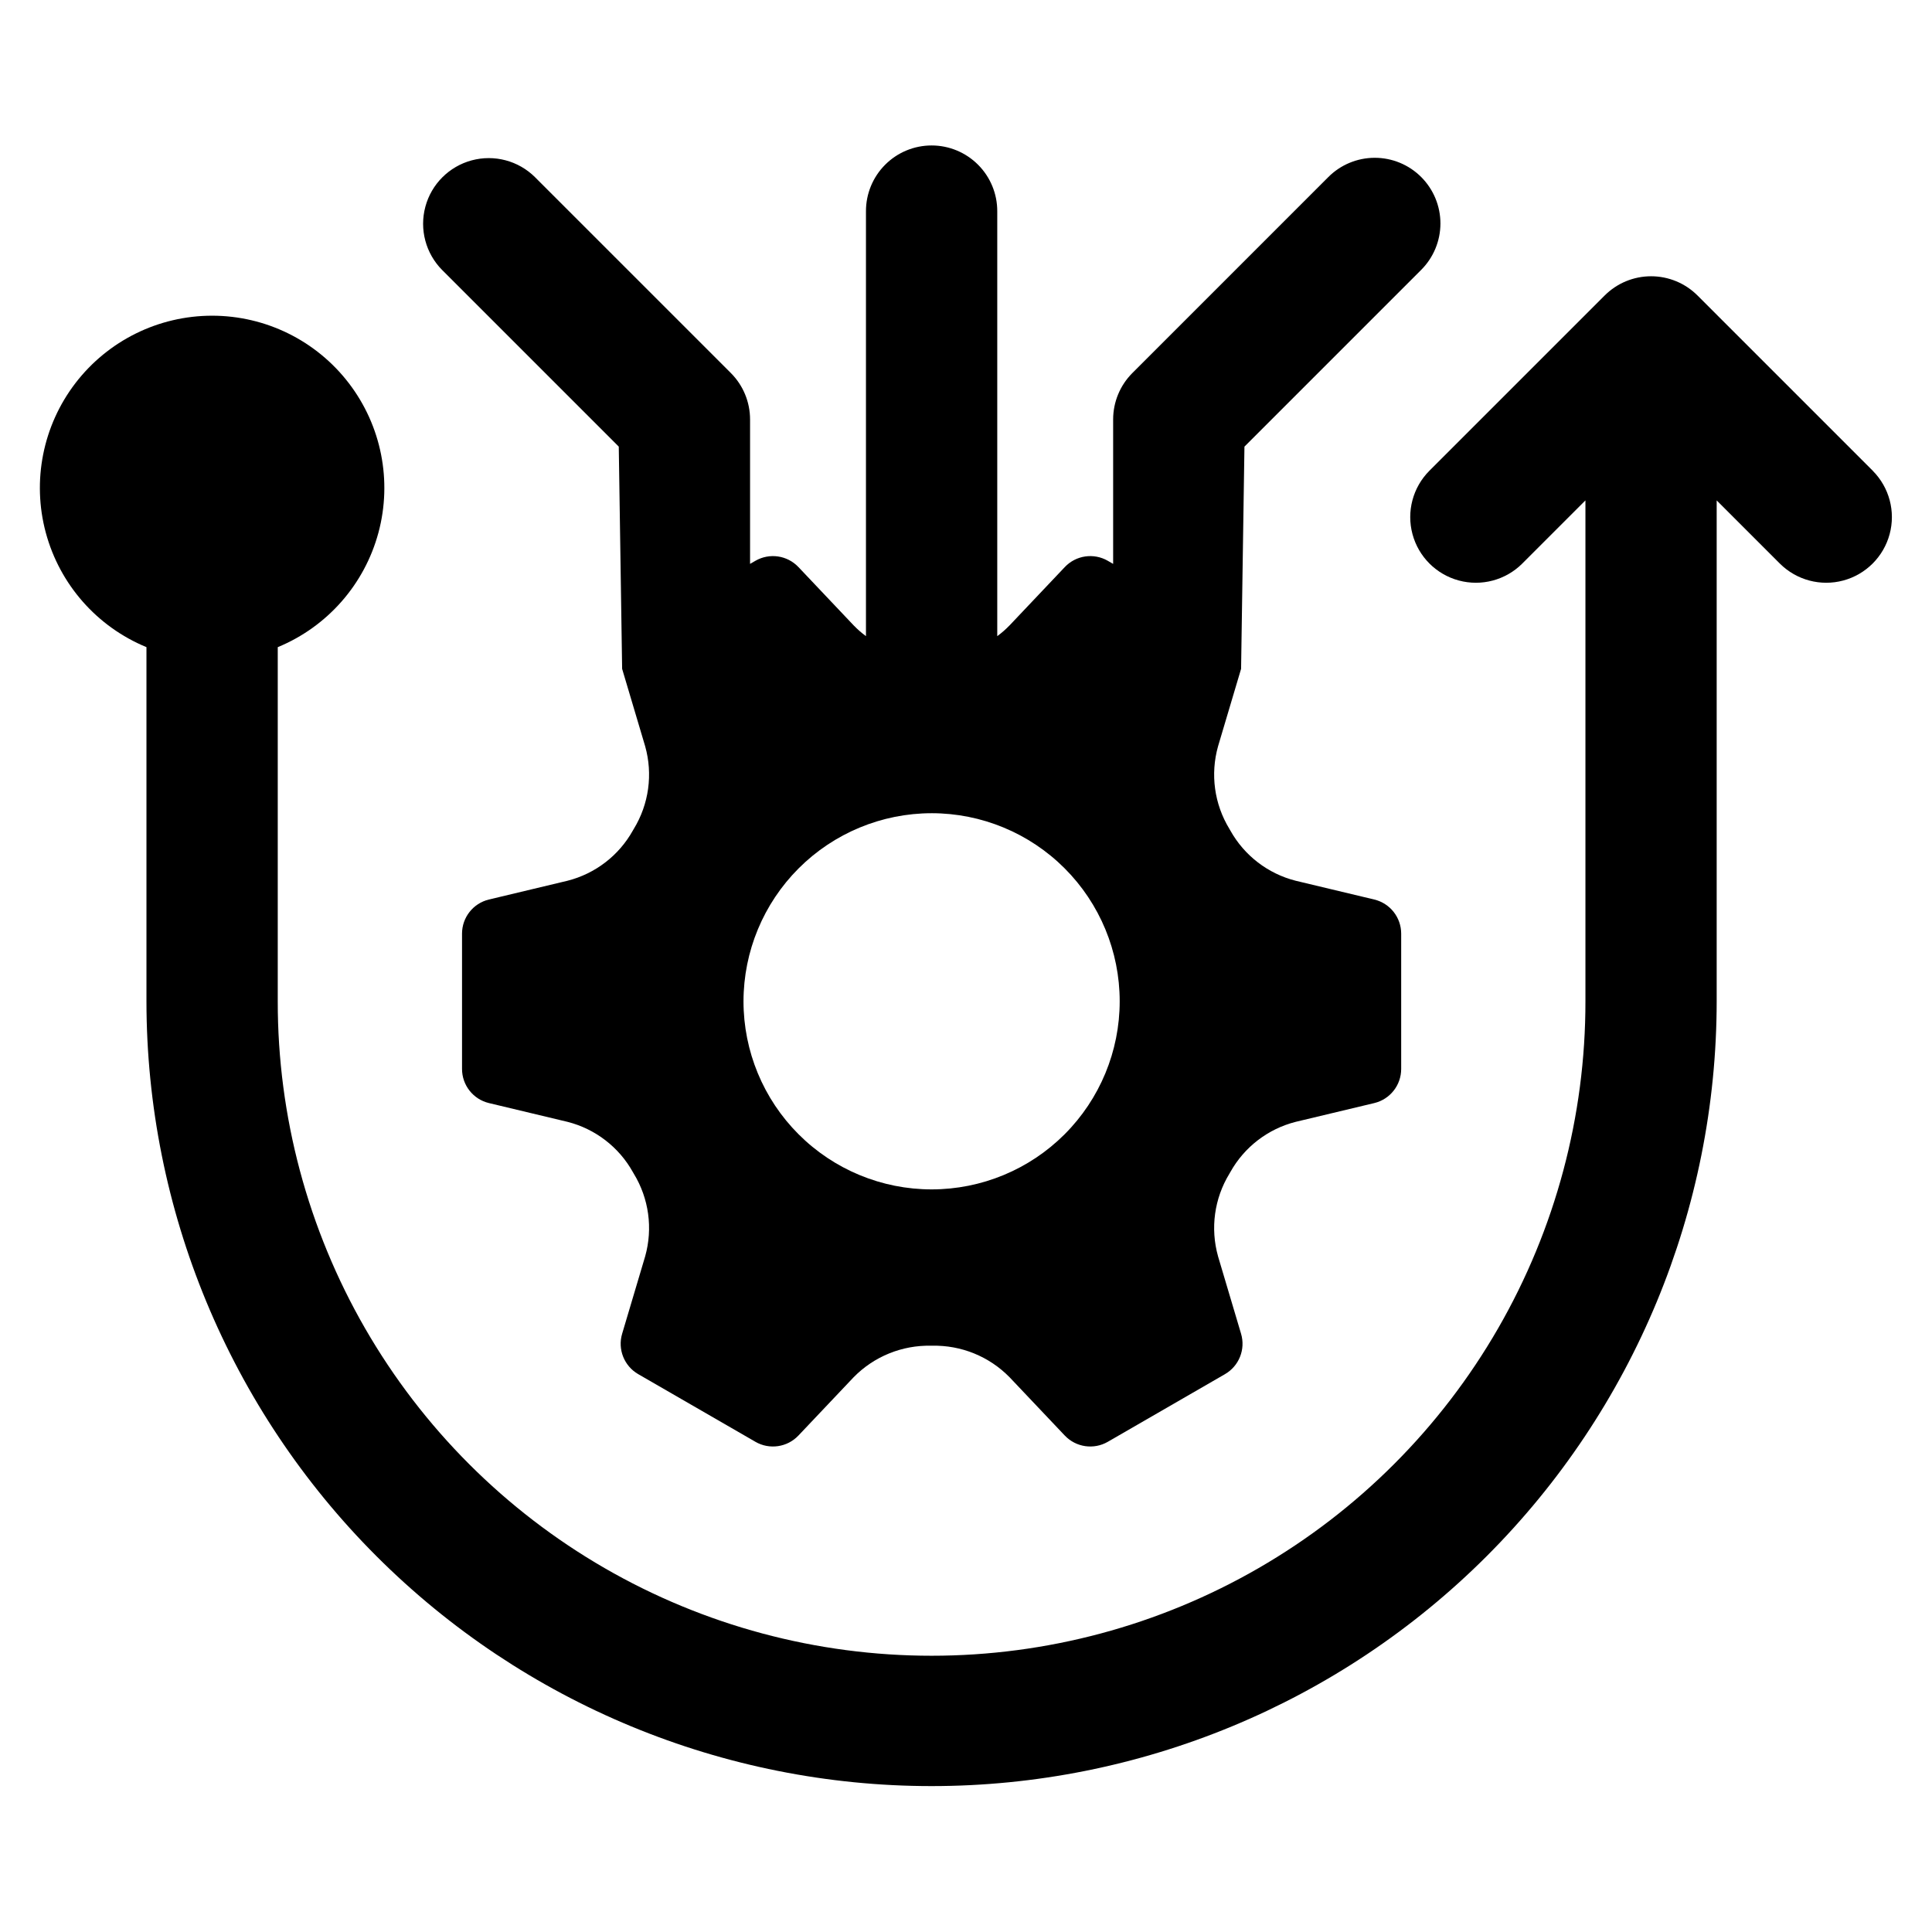
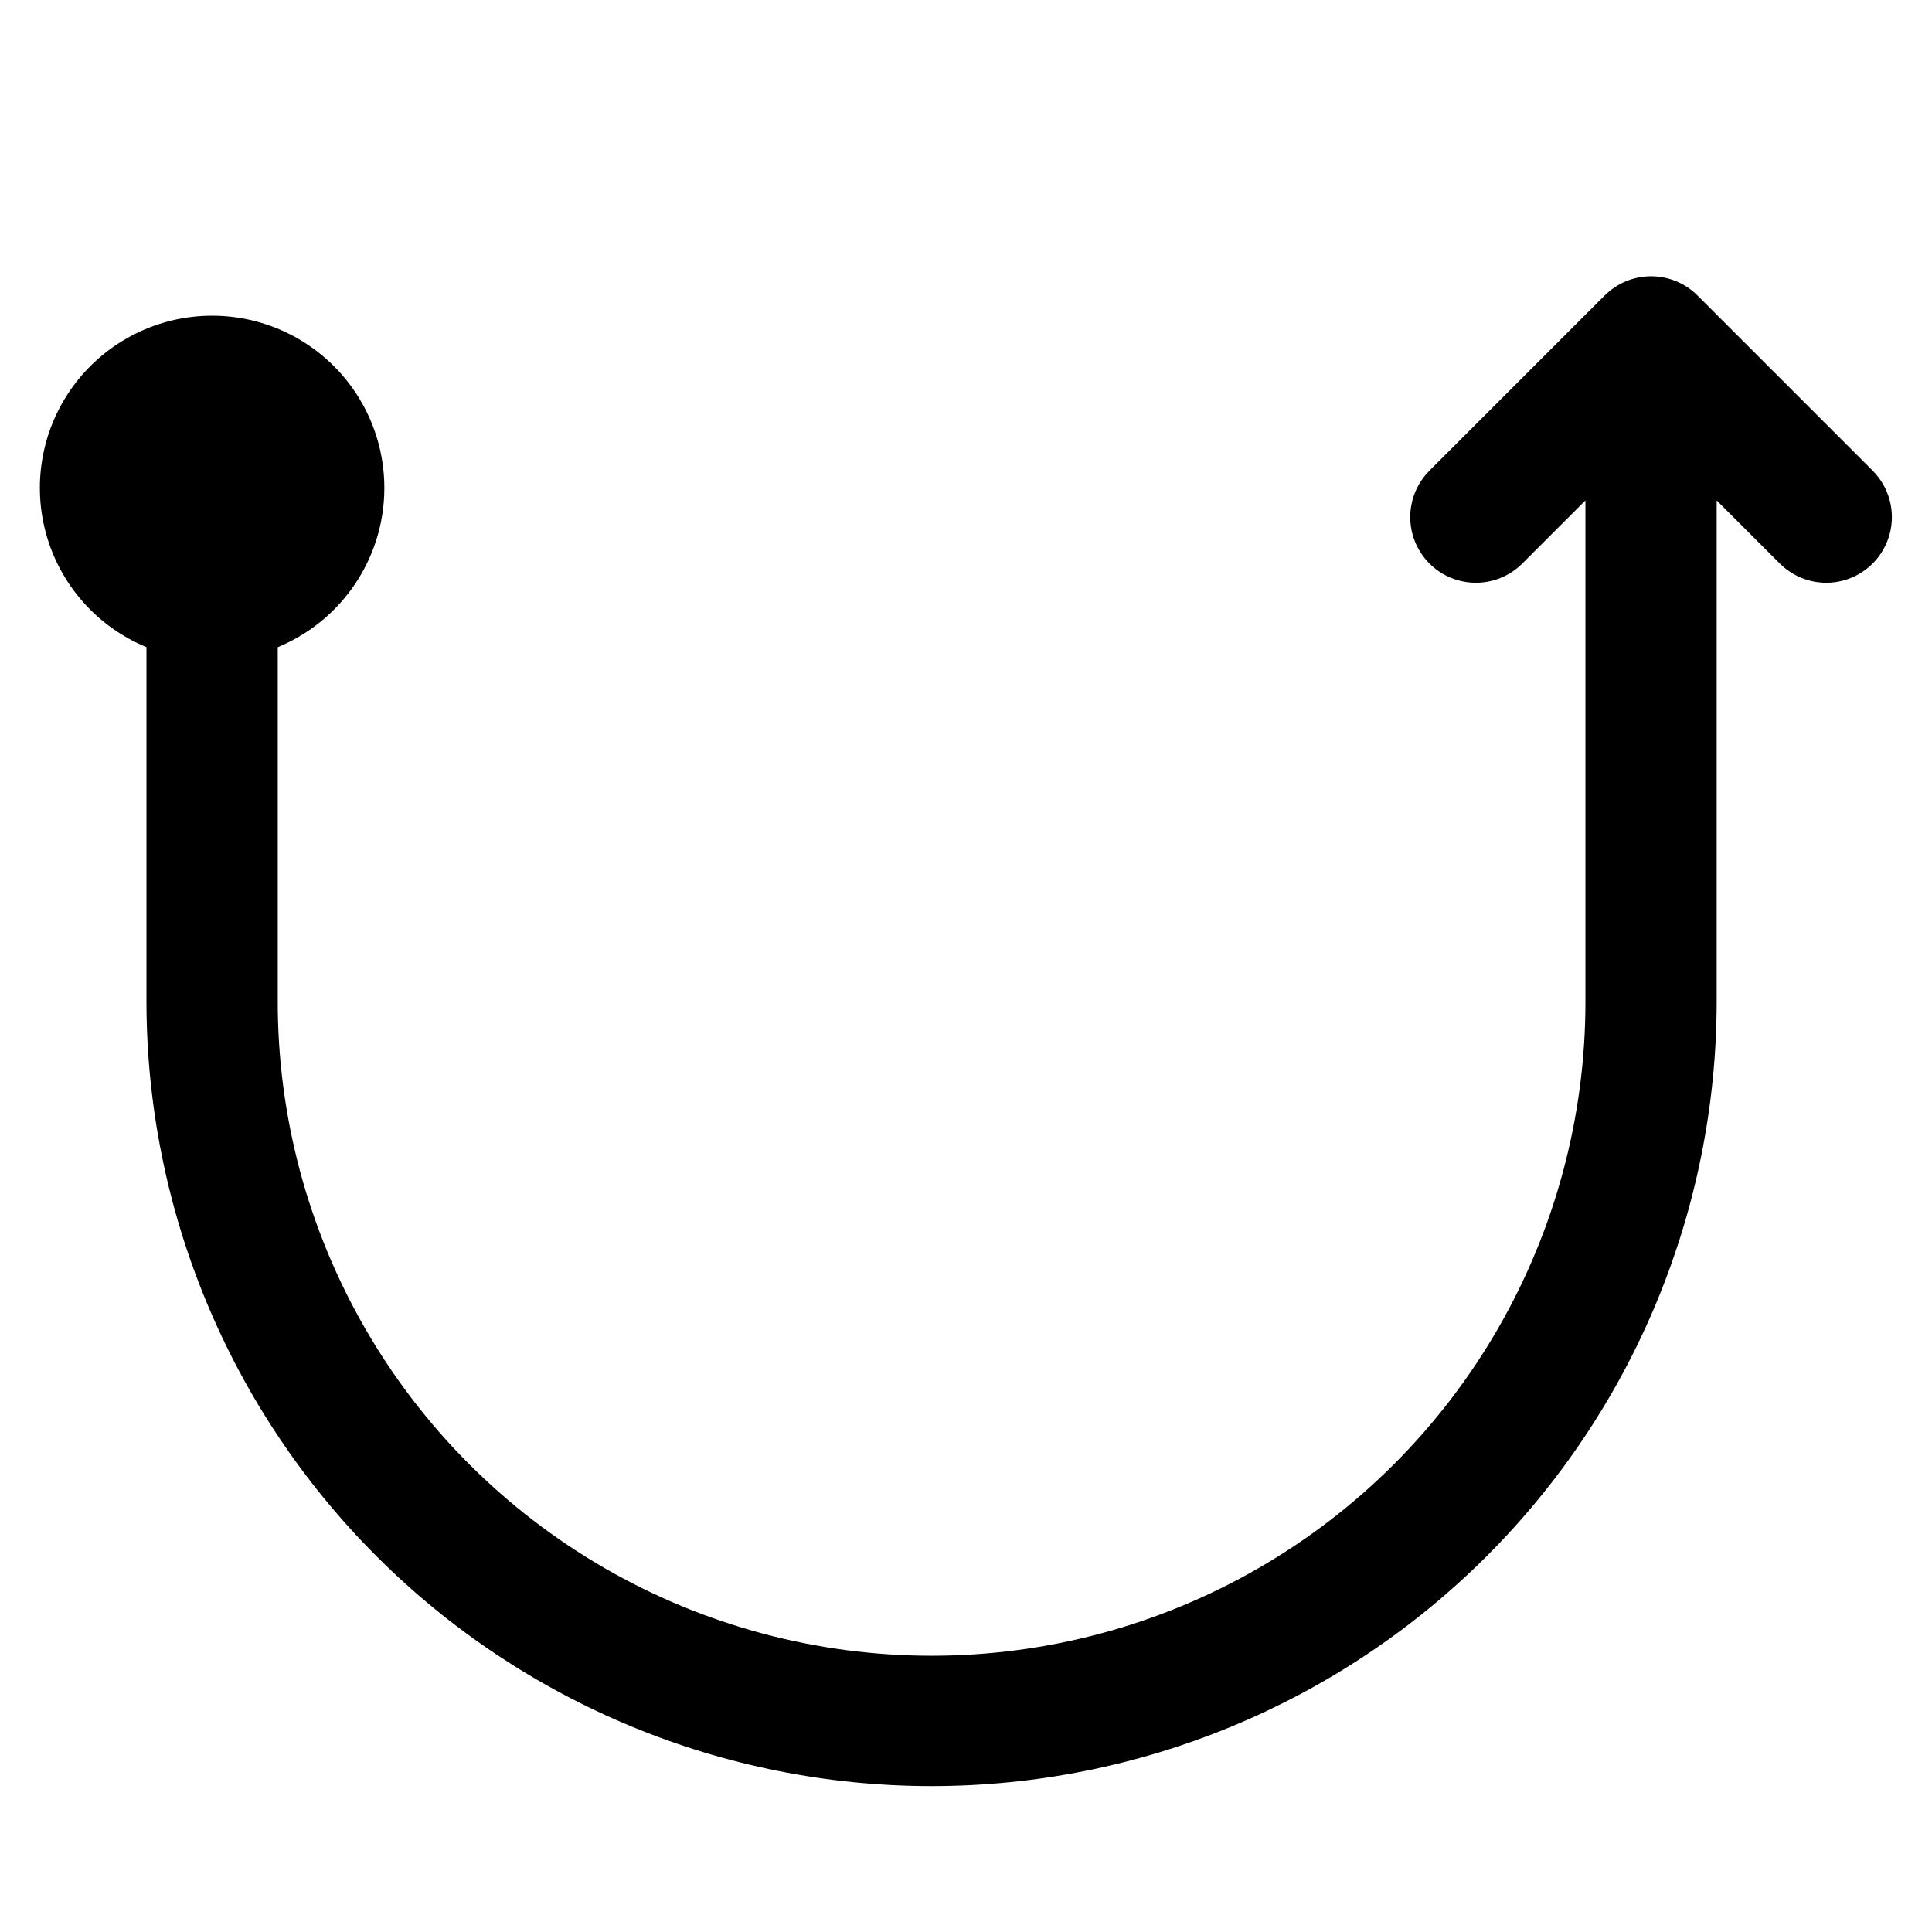
<svg xmlns="http://www.w3.org/2000/svg" fill="#000000" width="800px" height="800px" version="1.1" viewBox="144 144 512 512">
  <g>
    <path d="m640.33 268.78-46.473-46.473c-3.262-3.262-7.688-5.094-12.301-5.094-4.613 0-9.039 1.832-12.301 5.094l-46.477 46.473c-4.367 4.398-6.066 10.793-4.453 16.781 1.609 5.988 6.289 10.668 12.277 12.277 5.988 1.613 12.383-0.086 16.781-4.453l16.773-16.773v132.74c0.031 30.434-7.957 60.34-23.16 86.707-15.199 26.367-37.074 48.266-63.43 63.488-26.352 15.227-56.246 23.242-86.684 23.242-30.434 0-60.332-8.016-86.684-23.242-26.352-15.223-48.23-37.121-63.43-63.488-15.199-26.367-23.188-56.273-23.16-86.707v-93.848c13.129-5.414 22.988-16.625 26.68-30.336 3.691-13.711 0.789-28.359-7.848-39.629-8.637-11.27-22.027-17.875-36.227-17.875-14.199 0-27.586 6.606-36.227 17.875-8.637 11.27-11.539 25.918-7.848 39.629 3.688 13.707 13.551 24.922 26.676 30.332v93.852c0.023 55.168 21.957 108.07 60.973 147.07 39.02 39 91.93 60.91 147.09 60.91 55.168 0 108.08-21.91 147.09-60.91 39.02-39 60.949-91.898 60.973-147.07v-132.74l16.773 16.773h0.004c4.398 4.367 10.793 6.066 16.781 4.453 5.988-1.609 10.664-6.289 12.277-12.277 1.613-5.988-0.086-12.383-4.457-16.781z" />
-     <path d="m307.98 262.36 0.891 58.891 6.102 20.512c2.086 7.402 0.996 15.336-3.008 21.902l-0.254 0.434c-3.699 6.629-9.965 11.441-17.32 13.309l-20.812 4.973c-4.184 1-7.137 4.742-7.137 9.043v35.859c0 4.305 2.953 8.043 7.137 9.043l20.812 4.973h-0.004c7.359 1.867 13.625 6.68 17.324 13.309l0.254 0.438c4.004 6.562 5.094 14.5 3.008 21.902l-6.102 20.512c-1.227 4.121 0.539 8.551 4.262 10.699l31.059 17.93v0.004c3.727 2.148 8.441 1.461 11.398-1.66l14.641-15.461c5.398-5.5 12.828-8.52 20.531-8.344h0.246c7.703-0.176 15.133 2.844 20.527 8.344l14.641 15.461h0.004c2.957 3.121 7.672 3.809 11.398 1.66l31.055-17.93v-0.004c3.727-2.148 5.488-6.578 4.262-10.699l-6.102-20.516h0.004c-2.086-7.402-0.996-15.34 3.008-21.902l0.25-0.434c3.699-6.629 9.965-11.441 17.32-13.309l20.816-4.973c4.184-1 7.137-4.738 7.137-9.043v-35.859c0-4.301-2.953-8.043-7.137-9.043l-20.816-4.973c-7.356-1.867-13.621-6.68-17.32-13.309l-0.25-0.43v-0.004c-4.004-6.562-5.094-14.496-3.008-21.898l6.102-20.516 0.891-58.891 46.797-46.801c3.281-3.258 5.133-7.691 5.141-12.316 0.008-4.625-1.828-9.059-5.098-12.332-3.269-3.269-7.707-5.102-12.332-5.094-4.625 0.008-9.055 1.855-12.312 5.137l-51.895 51.898c-3.262 3.262-5.098 7.688-5.098 12.301v38.281l-1.418-0.816h0.004c-3.727-2.152-8.441-1.465-11.398 1.66l-14.641 15.461h-0.004c-1 1.039-2.09 1.992-3.254 2.844v-112.61c0.008-4.621-1.824-9.051-5.086-12.32-3.266-3.269-7.691-5.106-12.312-5.106-4.617 0-9.047 1.836-12.309 5.106-3.266 3.269-5.094 7.699-5.086 12.32v112.61c-1.164-0.855-2.254-1.805-3.254-2.844l-14.641-15.461h-0.004c-2.957-3.125-7.672-3.812-11.398-1.66l-1.418 0.816v-38.281c0-4.613-1.832-9.039-5.094-12.301l-51.895-51.895v-0.004c-4.398-4.371-10.793-6.066-16.781-4.457-5.988 1.613-10.668 6.293-12.277 12.281-1.613 5.988 0.086 12.379 4.453 16.781zm82.902 97.148c13.219 0 25.898 5.25 35.246 14.598 9.348 9.348 14.602 22.027 14.602 35.246 0 13.223-5.254 25.898-14.602 35.25-9.348 9.348-22.027 14.598-35.246 14.598s-25.898-5.25-35.246-14.602c-9.348-9.348-14.602-22.023-14.602-35.246 0.016-13.215 5.273-25.883 14.617-35.23 9.344-9.344 22.016-14.602 35.23-14.613z" />
  </g>
</svg>